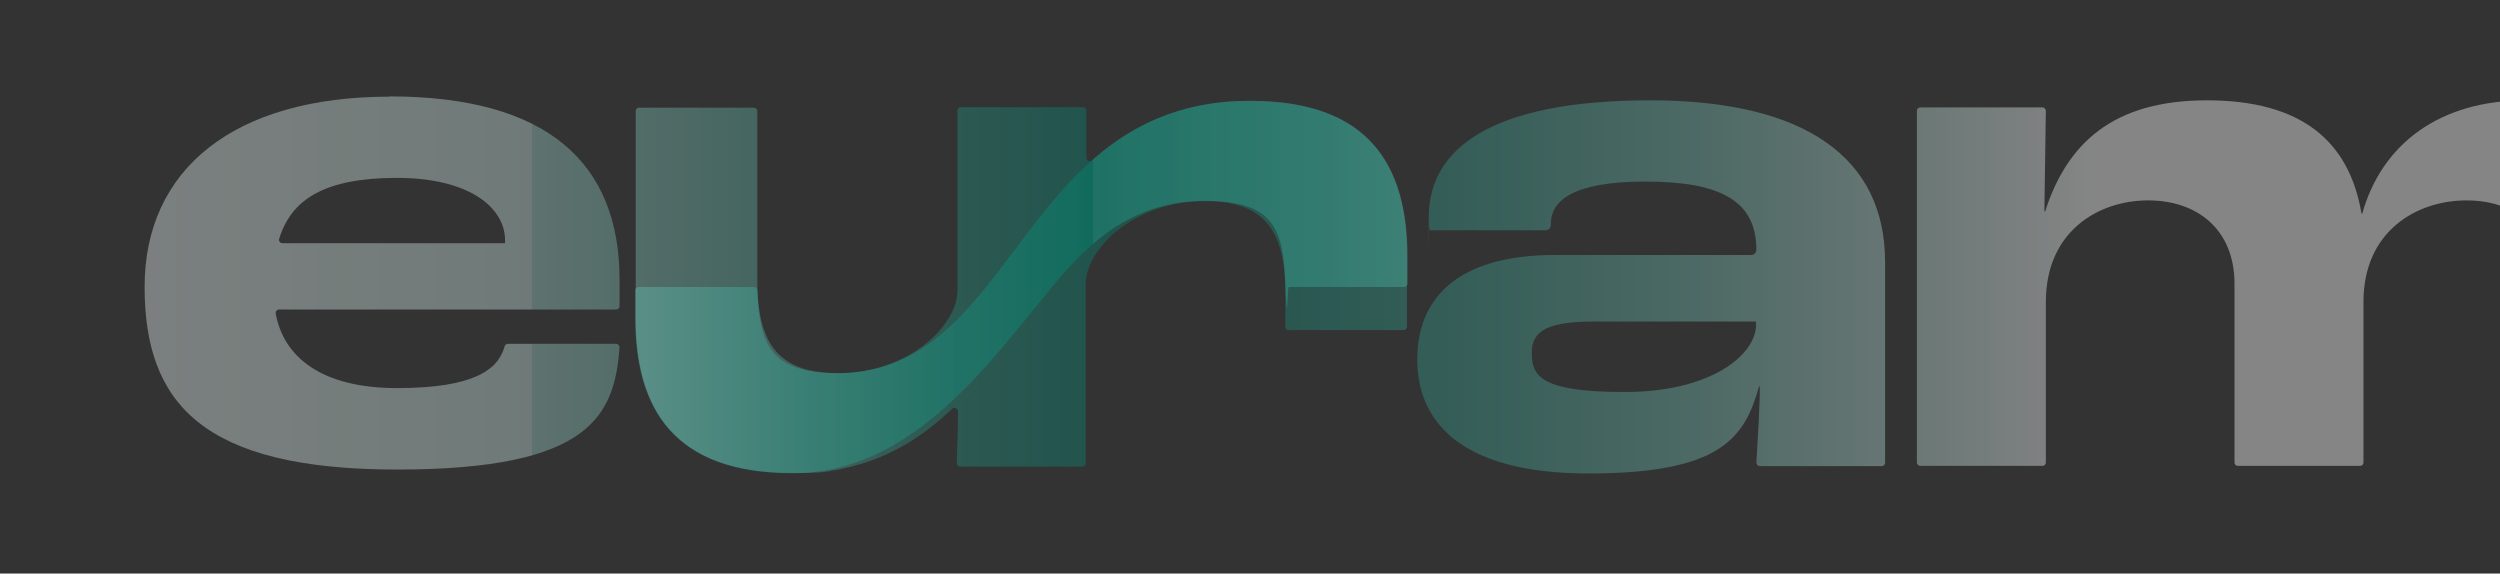
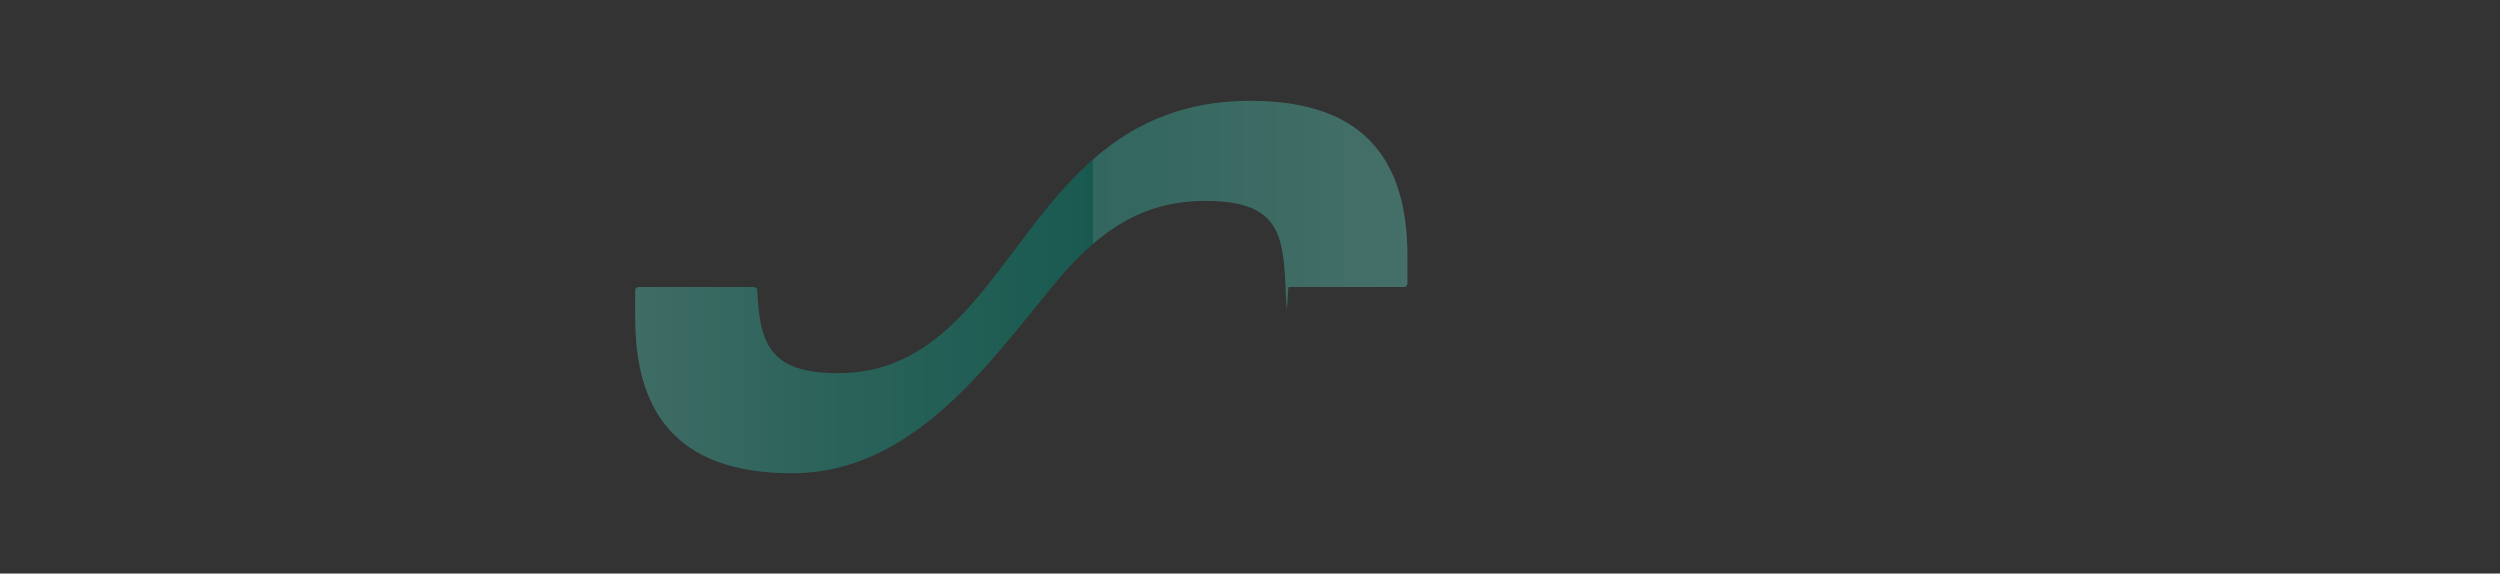
<svg xmlns="http://www.w3.org/2000/svg" xmlns:xlink="http://www.w3.org/1999/xlink" id="Layer_2" width="1021.7" height="234.4" viewBox="0 0 1021.7 234.4">
  <rect x="0" y="0" width="1021.7" height="234.4" fill="#333333" stroke="none" />
  <defs>
    <style>.cls-1{fill:none;}.cls-2{fill:url(#linear-gradient);opacity:.5;}.cls-3{clip-path:url(#clippath);}.cls-4{fill:url(#linear-gradient-3);}.cls-5{fill:url(#linear-gradient-4);}.cls-6{fill:url(#linear-gradient-2);}.cls-7{fill:url(#linear-gradient-5);}.cls-8{opacity:.4;}</style>
    <linearGradient id="linear-gradient" x1="-150" y1="117.3" x2="1043" y2="117.3" gradientUnits="userSpaceOnUse">
      <stop offset="0" stop-color="#fff" />
      <stop offset="0" stop-color="#f8fbfb" />
      <stop offset="0" stop-color="#e6f2f0" />
      <stop offset=".2" stop-color="#c8e4df" />
      <stop offset=".2" stop-color="#9ecfc7" />
      <stop offset=".3" stop-color="#68b5a9" />
      <stop offset=".4" stop-color="#289584" />
      <stop offset=".5" stop-color="#00826e" />
      <stop offset=".5" stop-color="#319a8a" />
      <stop offset=".7" stop-color="#79bdb3" />
      <stop offset=".8" stop-color="#b2d9d3" />
      <stop offset=".9" stop-color="#dcedeb" />
      <stop offset="1" stop-color="#f5faf9" />
      <stop offset="1" stop-color="#fff" />
    </linearGradient>
    <clipPath id="clippath">
-       <rect class="cls-1" width="1021.7" height="234.4" />
-     </clipPath>
+       </clipPath>
    <linearGradient id="linear-gradient-2" x1="57.8" y1="117.2" x2="855.3" y2="117.2" gradientUnits="userSpaceOnUse">
      <stop offset="0" stop-color="#fff" />
      <stop offset="0" stop-color="#f8fbfb" />
      <stop offset="0" stop-color="#e6f2f0" />
      <stop offset=".2" stop-color="#c8e4df" />
      <stop offset=".2" stop-color="#9ecfc7" />
      <stop offset=".3" stop-color="#68b5a9" />
      <stop offset=".4" stop-color="#289584" />
      <stop offset=".5" stop-color="#00826e" />
      <stop offset=".5" stop-color="#088572" />
      <stop offset=".6" stop-color="#1e907f" />
      <stop offset=".7" stop-color="#43a294" />
      <stop offset=".8" stop-color="#75bbb0" />
      <stop offset=".9" stop-color="#b6dbd5" />
      <stop offset="1" stop-color="#fff" />
    </linearGradient>
    <linearGradient id="linear-gradient-3" x1="57.8" y1="115.7" x2="855.3" y2="115.7" xlink:href="#linear-gradient-2" />
    <linearGradient id="linear-gradient-4" x1="57.8" y1="115.7" x2="855.3" y2="115.7" xlink:href="#linear-gradient-2" />
    <linearGradient id="linear-gradient-5" x1="57.8" y1="117.3" x2="855.3" y2="117.3" xlink:href="#linear-gradient-2" />
  </defs>
  <g id="Layer_1-2">
    <path class="cls-2" d="M511.1,41.2c-59.5,0-81.8,43.5-108.1,76.1-15.8,19.5-33,35.2-60.6,35.2s-32-11.8-32.9-33.8c0-.8-.7-1.4-1.4-1.4h-47.1c-.8,0-1.4,.6-1.4,1.4v11.2c0,36.8,15.4,63.5,64.1,63.5s79.4-43.5,106.2-76.1c16.1-19.5,33.9-35.2,62.5-35.2s32,11.8,32.9,33.8,.7,1.4,1.4,1.4h47.1c.8,0,1.4-.6,1.4-1.4v-11.2c0-36.8-15.4-63.5-64.1-63.5Z" />
    <g class="cls-3">
      <g class="cls-8">
-         <path class="cls-6" d="M674.4,41c-65.3,0-90.5,19.9-90.5,47.8s0,2,.2,4,.7,1.3,1.4,1.3h46.2c1.2,0,2.1-1,2.1-2.2,0-.2,0-.4,0-.5,0-8.6,7.7-17.2,38.6-17.2s45.4,8,45.4,27.9h0c0,1.1-.9,2.1-2.1,2.1h-80.1c-41.2,0-56.4,18.7-56.4,42.7s16,46.6,70,46.6,63.8-14.5,69.7-35.6h.3c0,8.7-.8,21.2-1.4,31.1,0,.8,.6,1.5,1.4,1.5h49.8c.8,0,1.4-.6,1.4-1.4V107.1c0-42.4-32.3-66.1-96.1-66.1Zm43.3,91.6c0,12.2-18.1,27.6-53.7,27.6s-38-7.1-38-16.3,7.7-12.5,25.5-12.5h66.1v1.2Z" />
-         <path class="cls-4" d="M1032.1,41c-35,0-58.7,17.8-66.7,46.3h-.3c-5-29.7-24.6-46.3-63.2-46.3s-57.2,17.8-66.1,45.4h-.3l.6-41c0-.8-.6-1.5-1.4-1.5h-49.9c-.8,0-1.4,.6-1.4,1.4V189c0,.8,.6,1.4,1.4,1.4h49.9c.8,0,1.4-.6,1.4-1.4V123.4c0-29.1,21.7-41.5,41.8-41.5s35.3,11.9,35.3,34.1v73c0,.8,.6,1.4,1.4,1.4h49.9c.8,0,1.4-.6,1.4-1.4V123.4c0-29.1,21.9-41.5,42.1-41.5s35,11.9,35,34.1v73c0,.8,.6,1.4,1.4,1.4h49.9c.8,0,1.4-.6,1.4-1.4V102.7c0-38-18.1-61.7-63.8-61.7Z" />
-         <path class="cls-5" d="M159.3,39.5c-64.1,0-100.2,30-100.2,77.7s23.7,74.7,103.2,74.7,88.7-22.3,90.9-49.8c0-.9-.6-1.6-1.4-1.6h-44.2c-.7,0-1.2,.5-1.4,1.1-2.6,9.6-12.8,17-43.9,17s-46.4-12.8-49.6-30.4c-.2-.9,.5-1.7,1.4-1.7H251.8c.8,0,1.4-.6,1.4-1.4v-10.7c0-47.8-29.4-75-94-75Zm47.2,59.9H115.5c-1,0-1.7-.9-1.4-1.8,4.9-16,18.4-24.9,48.1-24.9s44.2,12.2,44.2,25.5v1.2Z" />
-         <path class="cls-7" d="M511.2,41.3s0,0,0,0,0,0,0,0c-.1,0-.3,0-.4,0-1.4,0-2.7,0-4,0-.8,0-1.6,0-2.4,.1-.4,0-.8,0-1.2,0-24.5,1.7-42.3,11.3-56.8,24.1-.9,.8-2.4,.2-2.4-1.1v-19.2c0-.8-.6-1.4-1.4-1.4h-49.9c-.8,0-1.4,.6-1.4,1.4V118.8h0c0,13.7-19.3,33.6-48.7,33.7-4.4,0-8.3-.4-11.8-1.2-.2,0-.4,0-.6-.1-.2,0-.4-.1-.6-.2-15.2-4.1-20.1-16.6-20.1-36.5V45.4c0-.8-.6-1.4-1.4-1.4h-46.9c-.8,0-1.4,.6-1.4,1.4v84.5c0,36.8,15.4,63.4,64,63.4s0,0,0,0,0,0,0,0c.1,0,.3,0,.4,0,1.4,0,2.8,0,4.2,0,.5,0,1.1,0,1.6,0,1.1,0,2.2-.1,3.3-.2,.4,0,.8,0,1.2,0,1.4-.1,2.9-.3,4.2-.5,.3,0,.7-.1,1-.2,1.2-.2,2.4-.4,3.5-.6,.3,0,.6-.1,.8-.2,1.3-.3,2.6-.6,3.9-.9,.5-.1,1-.3,1.4-.4,.6-.2,1.3-.4,1.9-.5,15.3-4.5,27.4-12.7,37.9-22.7,.9-.9,2.4-.2,2.4,1.1,0,9.1-.3,14.6-.5,21,0,.8,.6,1.5,1.4,1.5,7.6,0,42.4,0,49.9,0,.8,0,1.4-.6,1.4-1.4V116c0-13.8,19.3-33.8,48.7-33.8,4.5,0,8.5,.4,12.1,1.3,0,0,0,0,0,0,.4,0,.7,.2,1.1,.3,.3,0,.7,.2,1,.3,0,0,0,0,.1,0,14.1,4.5,18.6,16.8,18.6,36v13.4c0,.8,.6,1.4,1.4,1.4h46.9c.8,0,1.4-.6,1.4-1.4v-28.8c0-36.8-15.4-63.4-64-63.4Z" />
+         <path class="cls-5" d="M159.3,39.5c-64.1,0-100.2,30-100.2,77.7s23.7,74.7,103.2,74.7,88.7-22.3,90.9-49.8h-44.2c-.7,0-1.2,.5-1.4,1.1-2.6,9.6-12.8,17-43.9,17s-46.4-12.8-49.6-30.4c-.2-.9,.5-1.7,1.4-1.7H251.8c.8,0,1.4-.6,1.4-1.4v-10.7c0-47.8-29.4-75-94-75Zm47.2,59.9H115.5c-1,0-1.7-.9-1.4-1.8,4.9-16,18.4-24.9,48.1-24.9s44.2,12.2,44.2,25.5v1.2Z" />
      </g>
    </g>
  </g>
</svg>